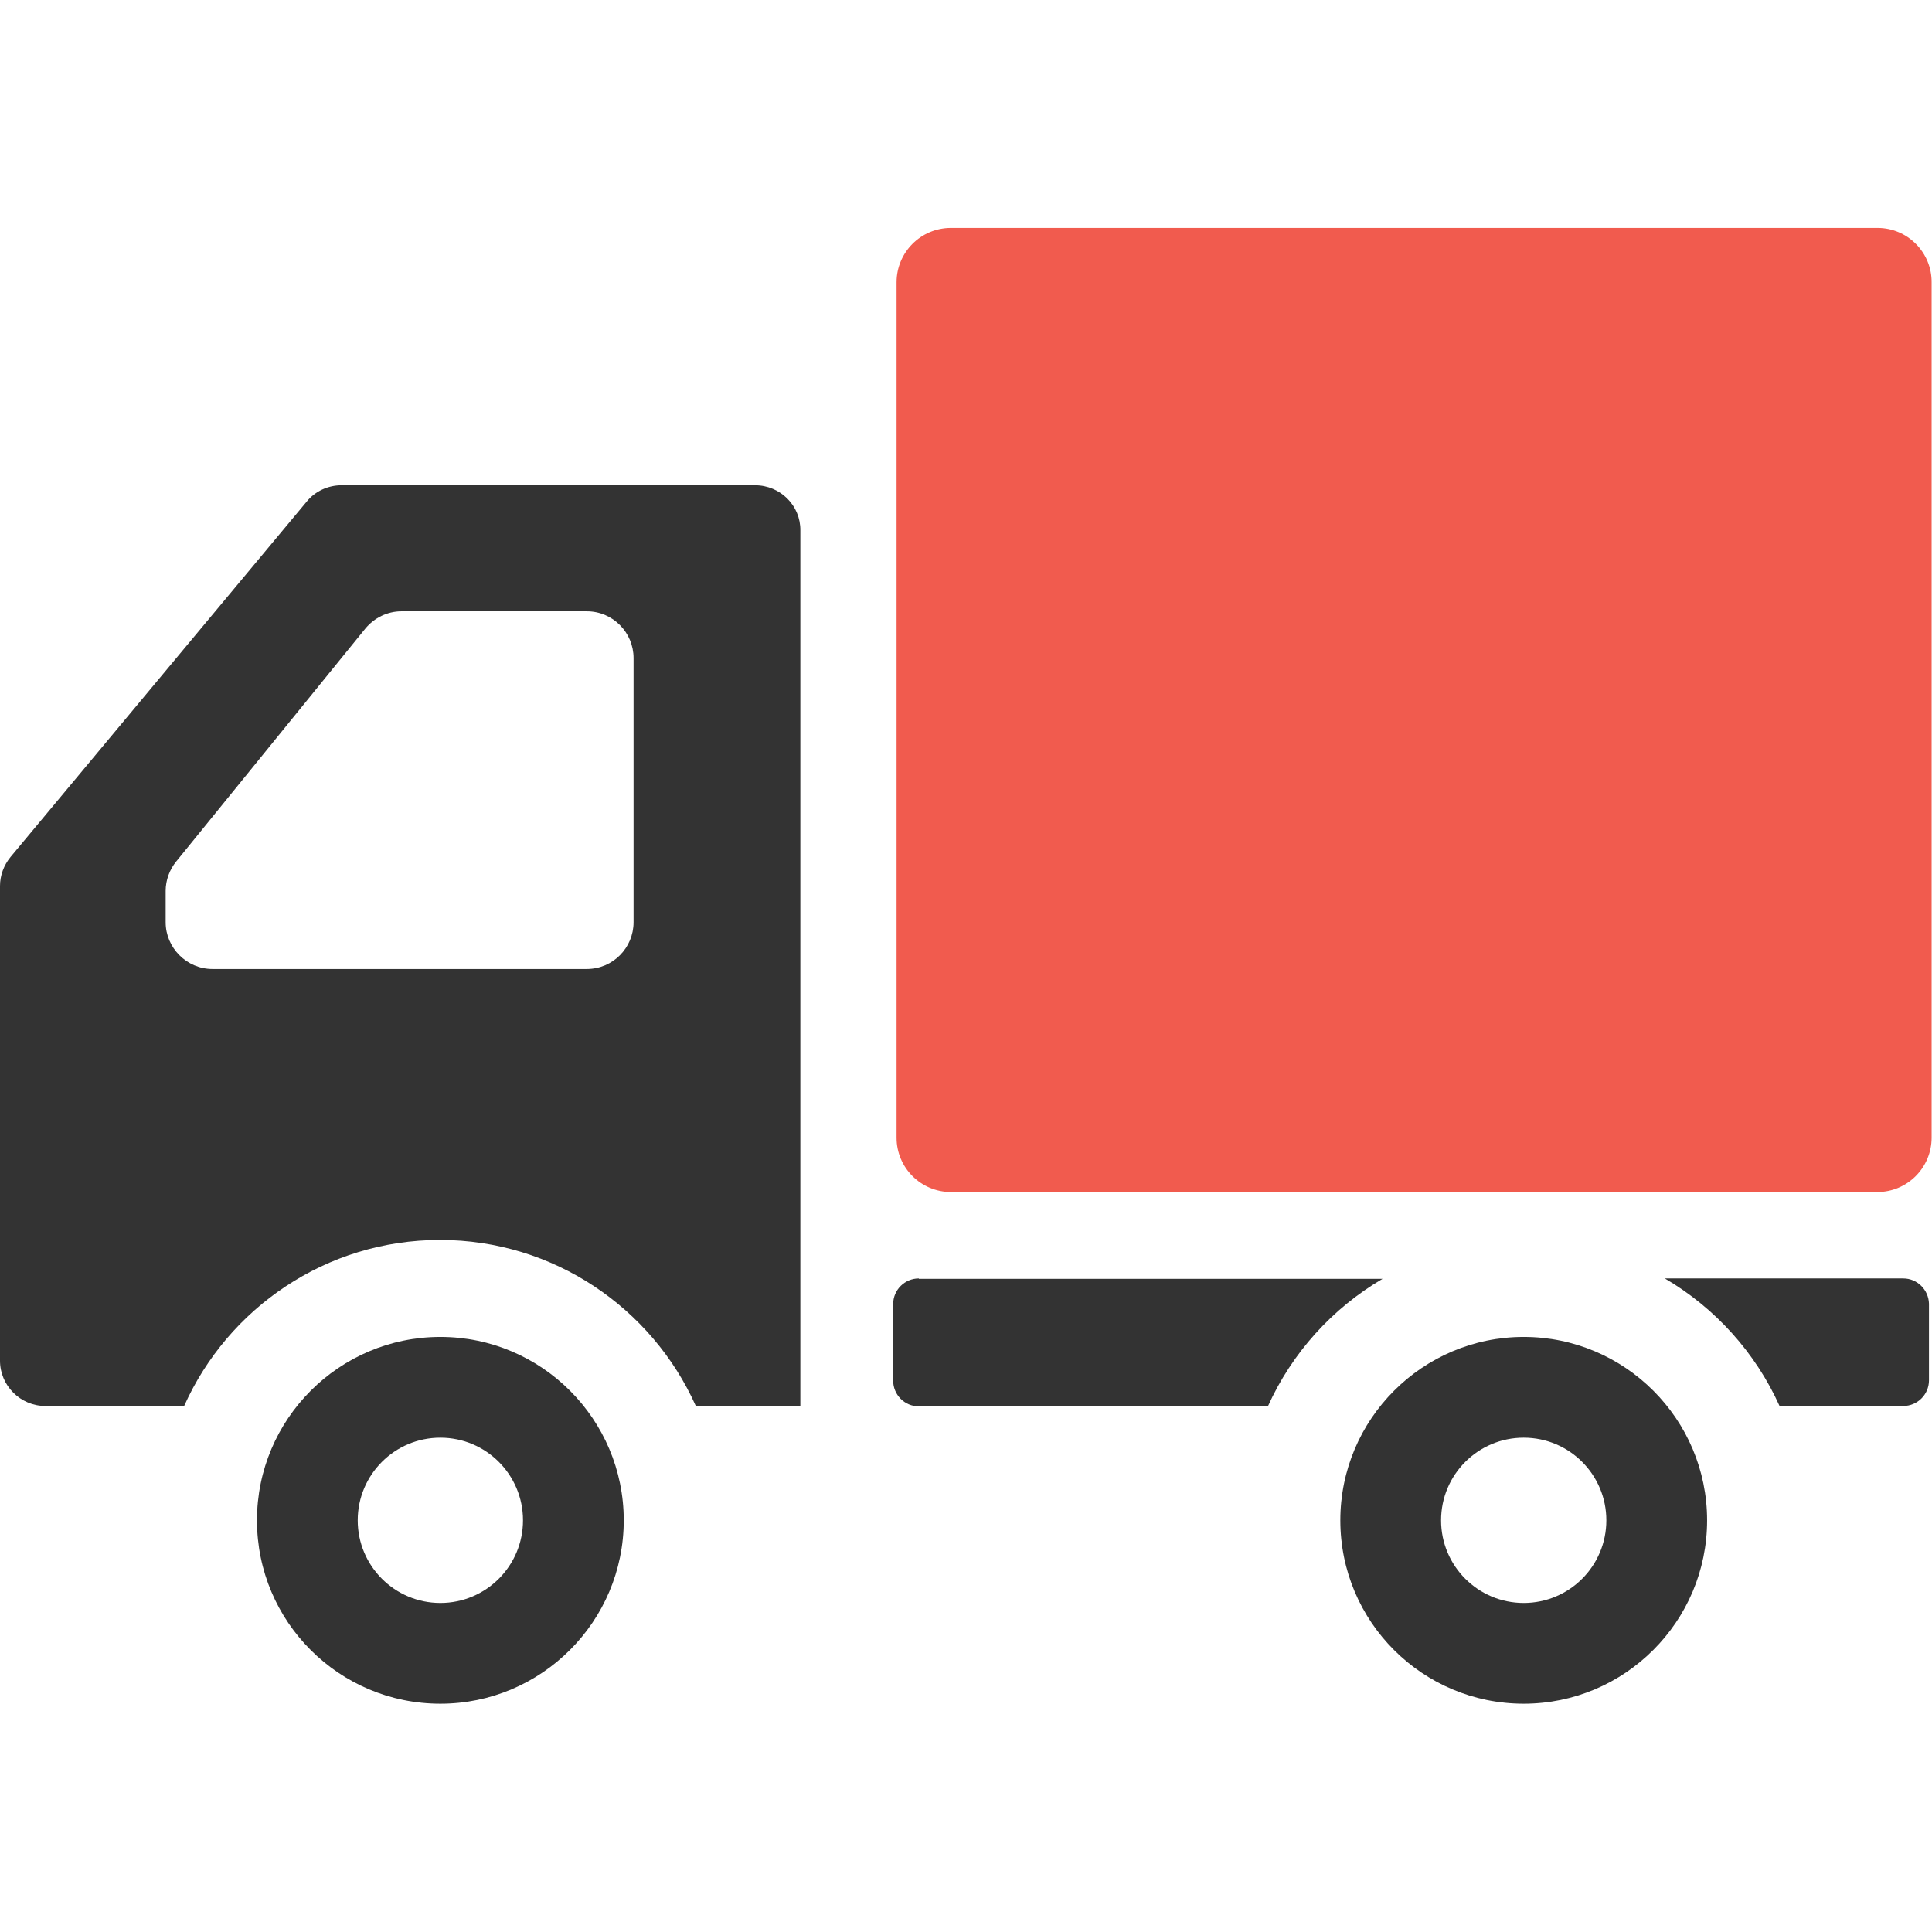
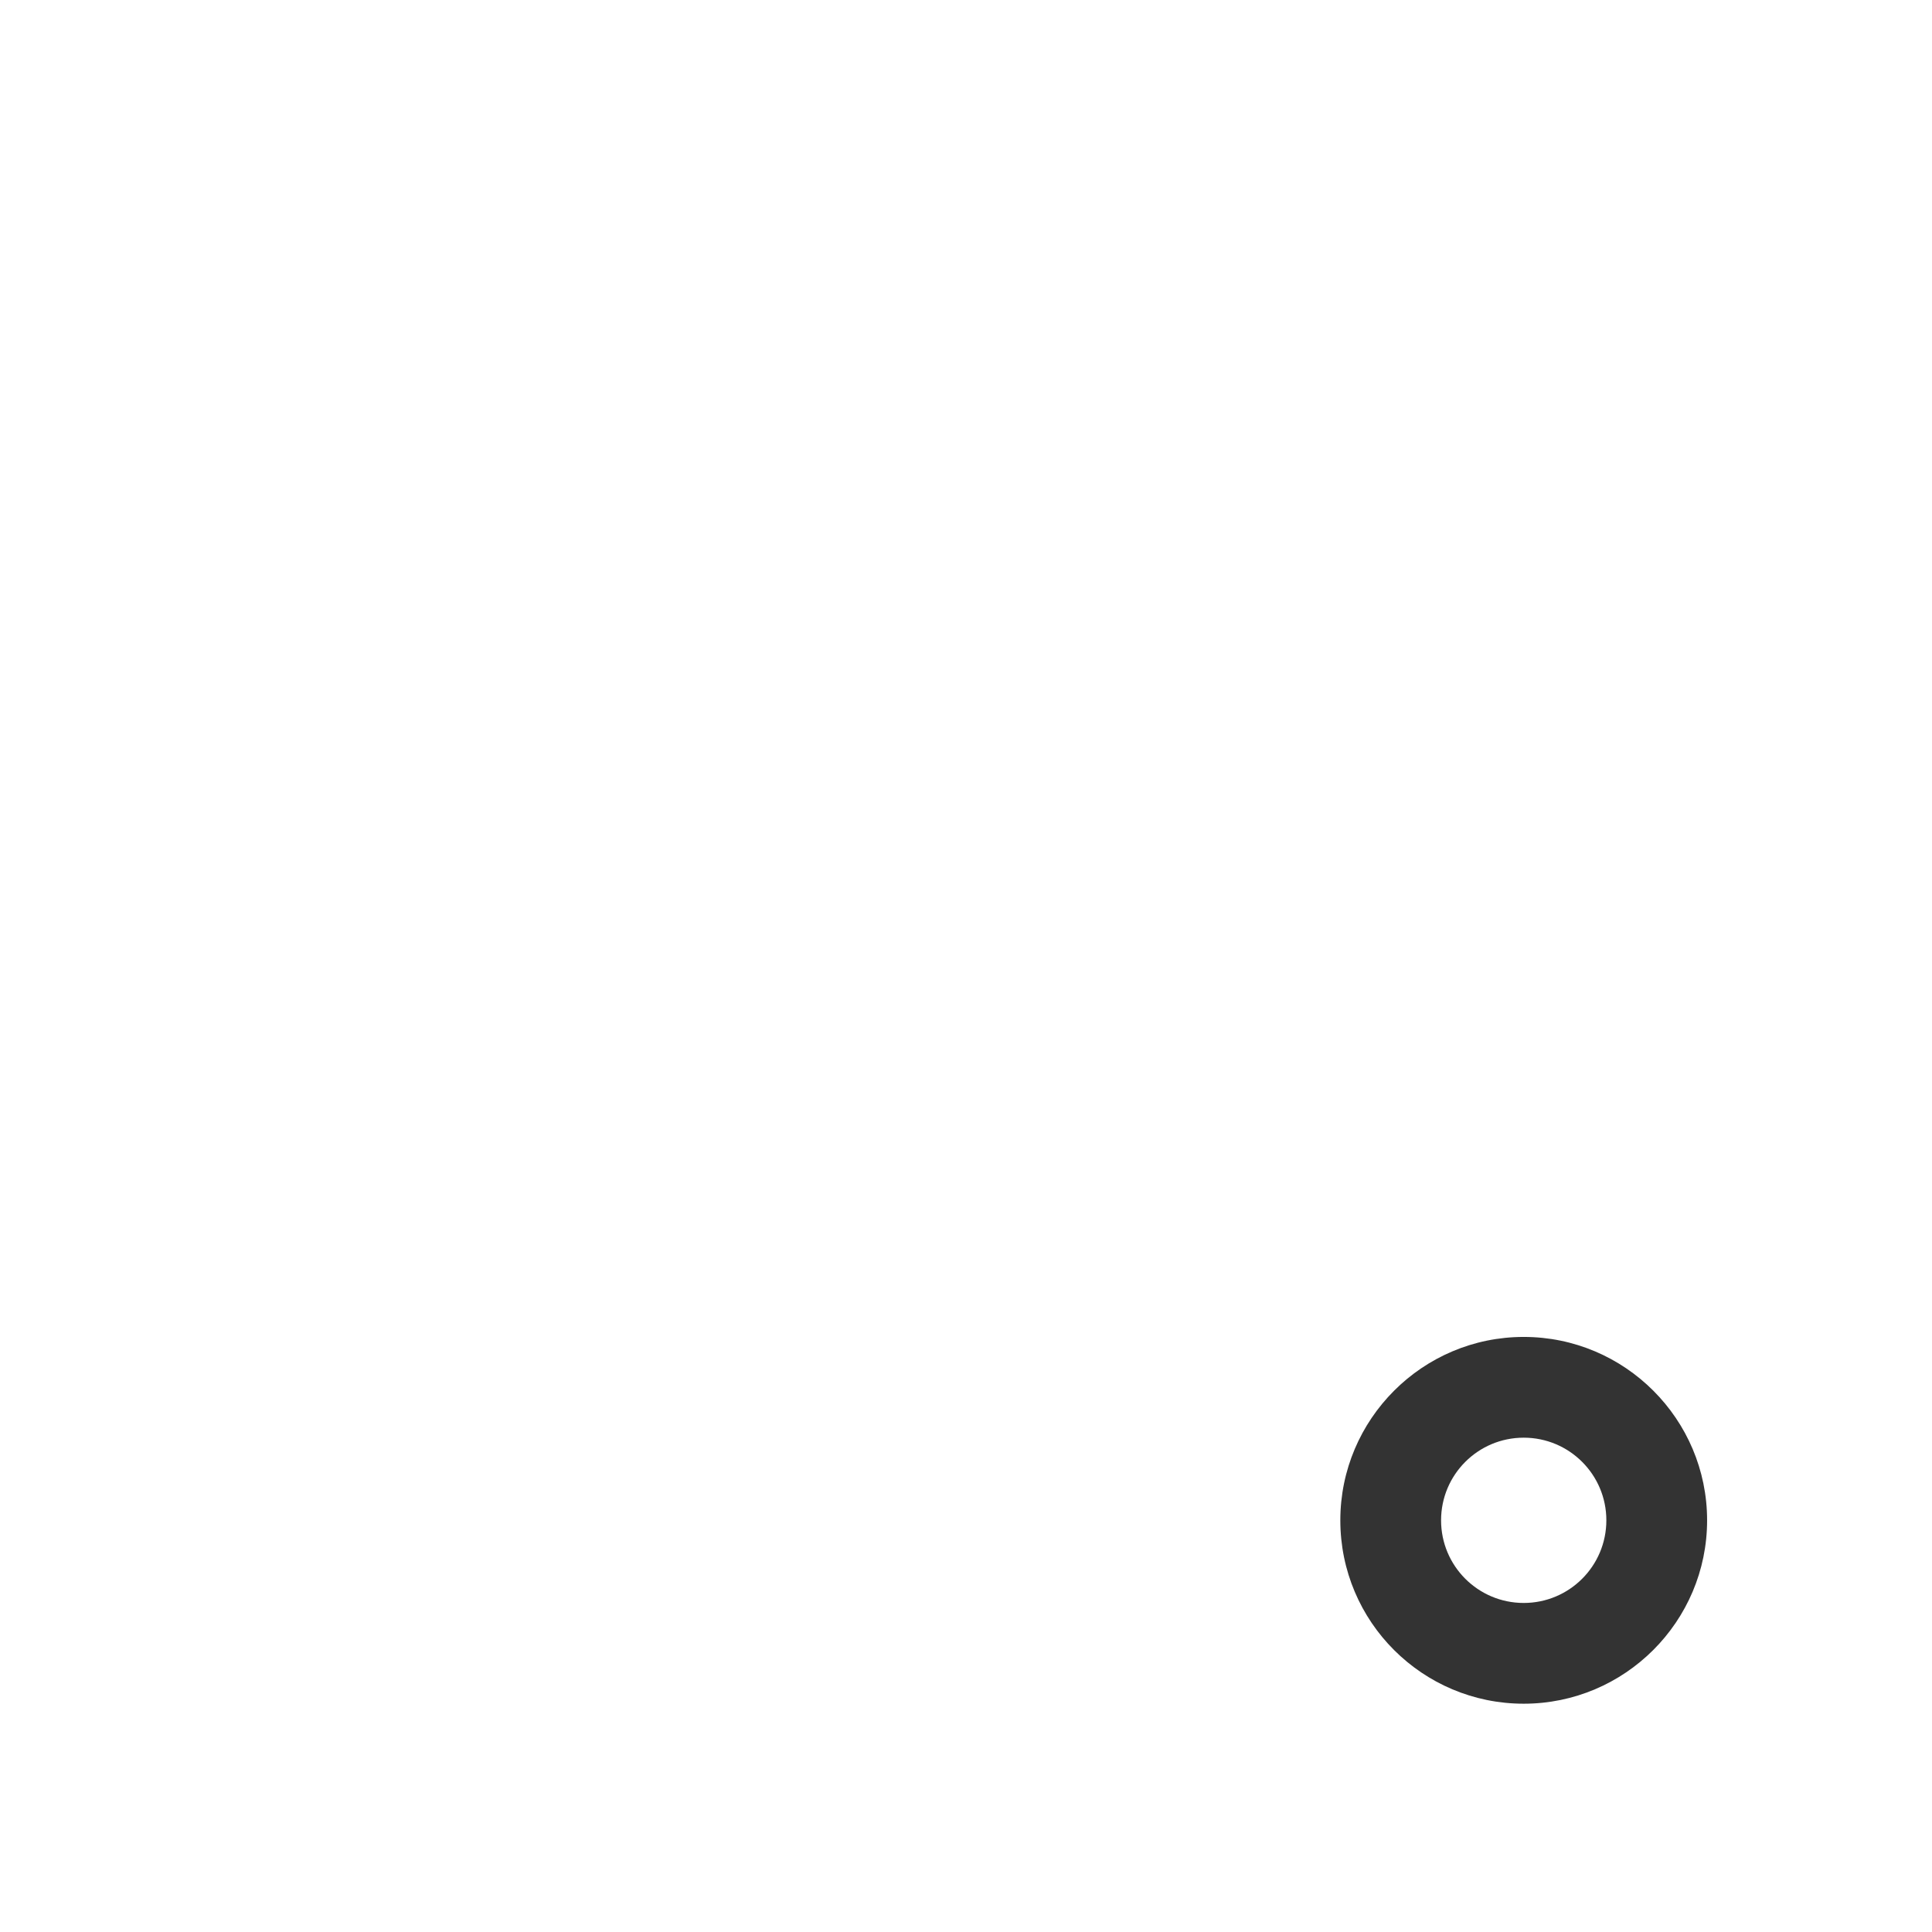
<svg xmlns="http://www.w3.org/2000/svg" version="1.1" id="_x32_" x="0px" y="0px" viewBox="0 0 512 512" style="enable-background:new 0 0 512 512;" xml:space="preserve">
  <style type="text/css">
	.st0{fill:#F15B4E;}
	.st1{fill:#333333;}
</style>
  <g>
-     <path class="st0" d="M497.6,60.4H252c-8,0-14.4,6.5-14.4,14.4v226.7c0,8,6.5,14.4,14.4,14.4h245.5c8,0,14.4-6.5,14.4-14.4V74.9   C512,66.9,505.5,60.4,497.6,60.4z" />
-     <path class="st1" d="M116.7,354.3c-26.8,0-48.6,21.8-48.6,48.6c0,26.9,21.8,48.6,48.6,48.6c26.8,0,48.6-21.8,48.6-48.6   C165.3,376.1,143.5,354.3,116.7,354.3z M116.7,424.8c-12.1,0-21.9-9.8-21.9-21.9c0-12.1,9.8-21.9,21.9-21.9   c12.1,0,21.9,9.8,21.9,21.9C138.6,415,128.8,424.8,116.7,424.8z" />
    <path class="st1" d="M403.8,354.3c-26.8,0-48.6,21.8-48.6,48.6c0,26.9,21.8,48.6,48.6,48.6c26.8,0,48.6-21.8,48.6-48.6   C452.4,376.1,430.6,354.3,403.8,354.3z M403.8,424.8c-12.1,0-21.9-9.8-21.9-21.9c0-12.1,9.8-21.9,21.9-21.9   c12.1,0,21.9,9.8,21.9,21.9C425.7,415,415.9,424.8,403.8,424.8z" />
-     <path class="st1" d="M200.1,128.6H90.5c-3.6,0-7,1.6-9.2,4.3L2.8,227.1C1,229.3,0,232,0,234.8v82.6v43.2c0,6.6,5.4,12,12,12h36.8   c11.6-25.9,37.6-44,67.8-44c30.2,0,56.2,18.1,67.8,44h27.7v-232C212.2,134,206.8,128.6,200.1,128.6z M43.9,236.1   c0-2.8,1-5.6,2.8-7.8l50.1-61.7c2.4-2.9,5.9-4.6,9.6-4.6h49.1c6.9,0,12.4,5.6,12.4,12.4v70c0,6.8-5.5,12.4-12.4,12.4H56.3   c-6.8,0-12.4-5.6-12.4-12.4V236.1z" />
-     <path class="st1" d="M243.5,338.8c-3.7,0-6.8,3-6.8,6.8v20.3c0,3.7,3,6.8,6.8,6.8H336c6.4-14.2,17.1-26,30.4-33.8H243.5z" />
-     <path class="st1" d="M504.4,338.8h-63.2c13.3,7.8,24,19.6,30.4,33.8h32.8c3.7,0,6.8-3,6.8-6.8v-20.3   C511.1,341.8,508.1,338.8,504.4,338.8z" />
  </g>
</svg>